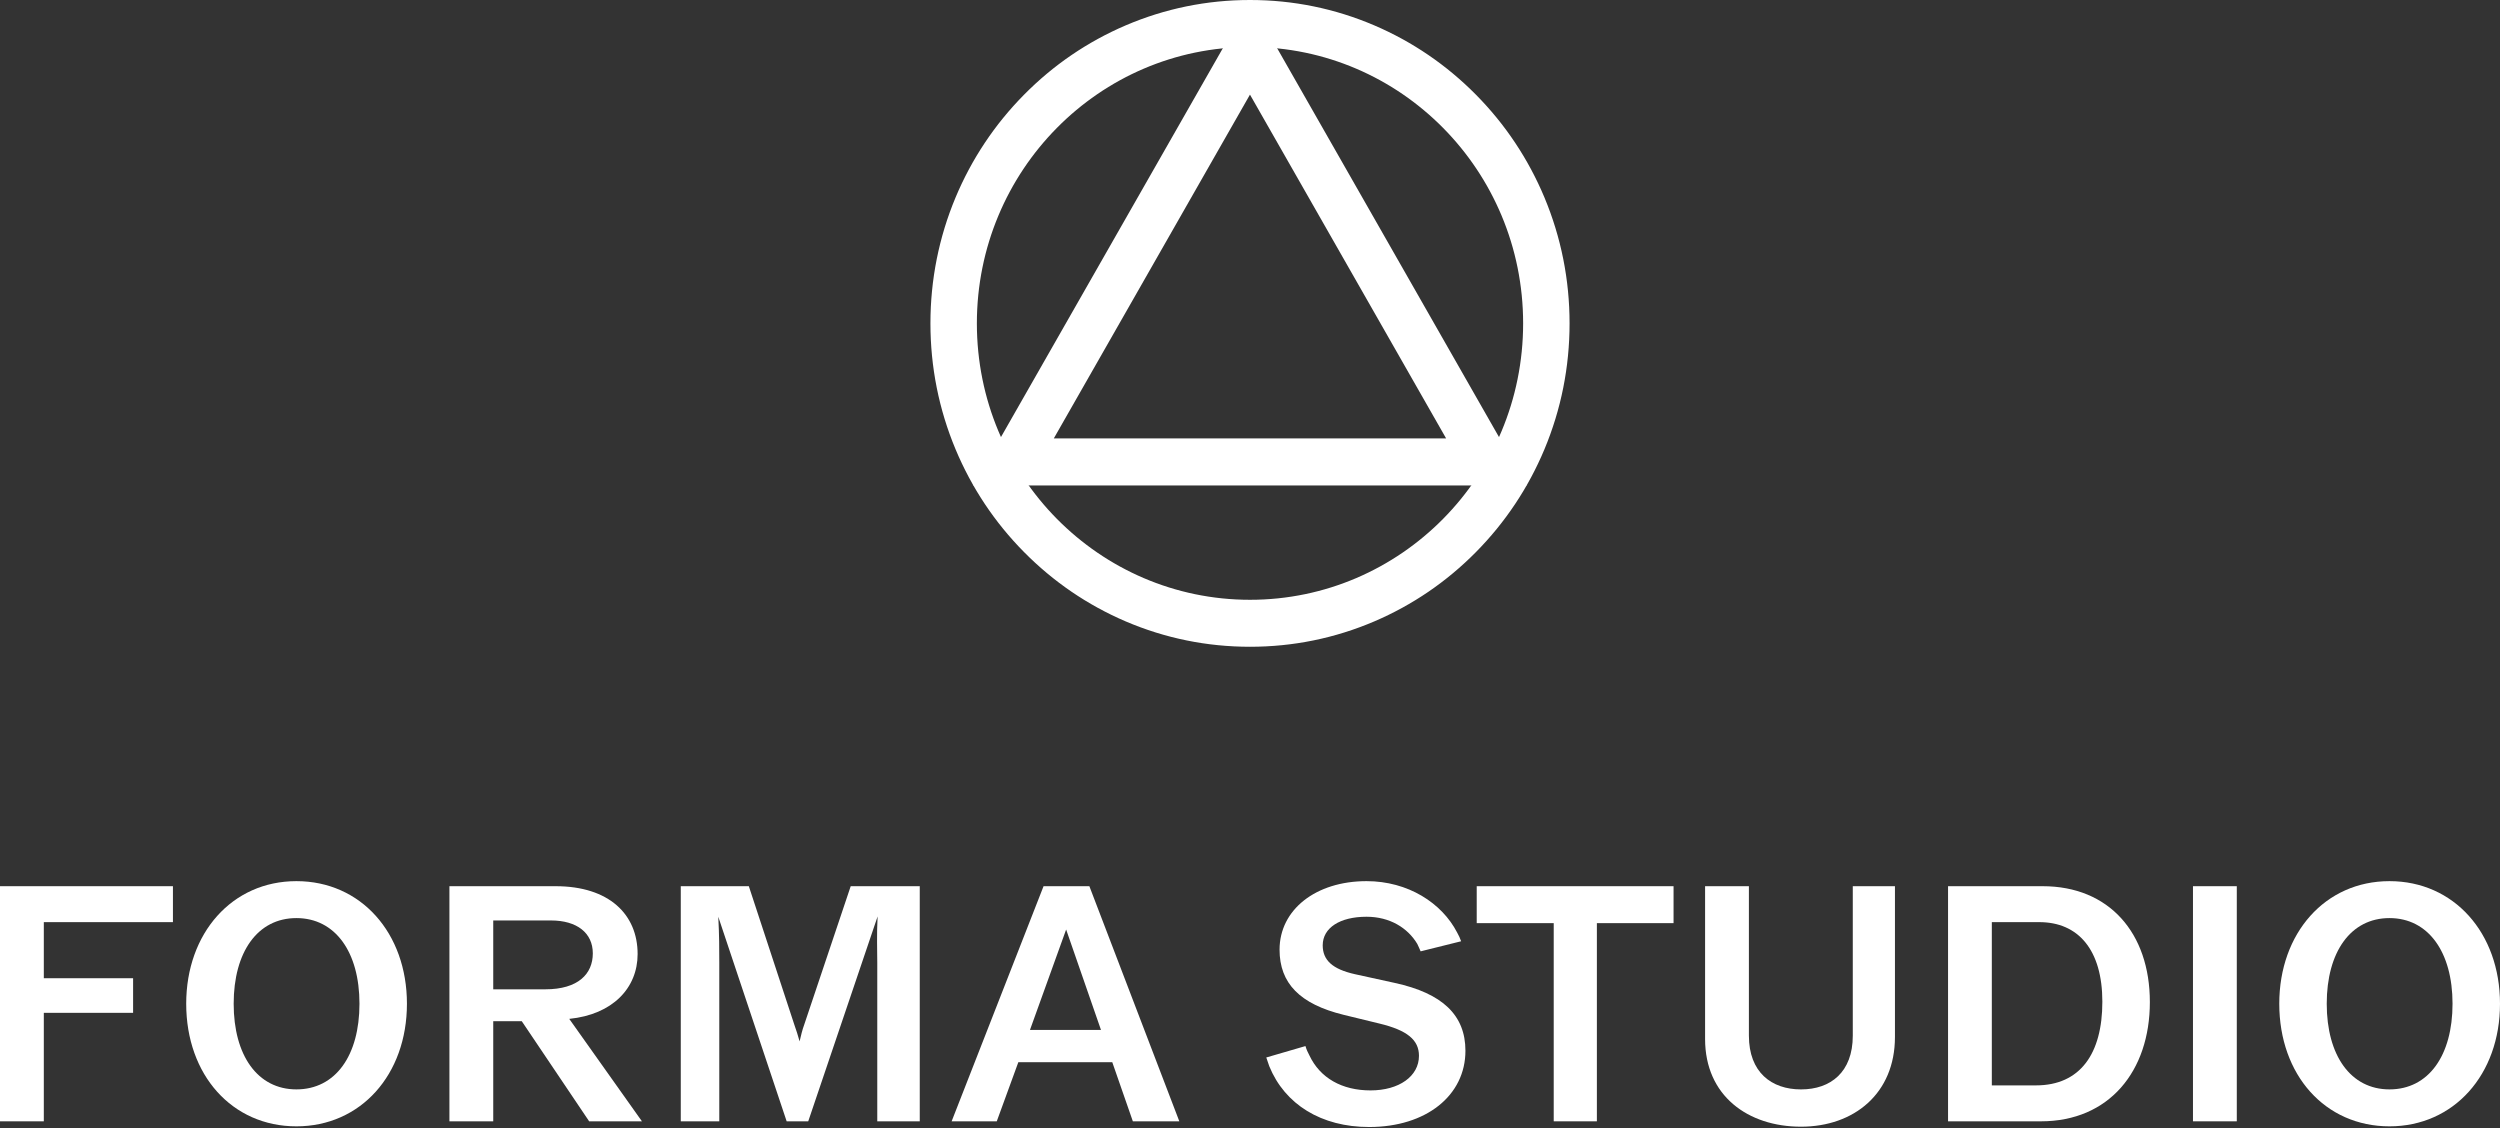
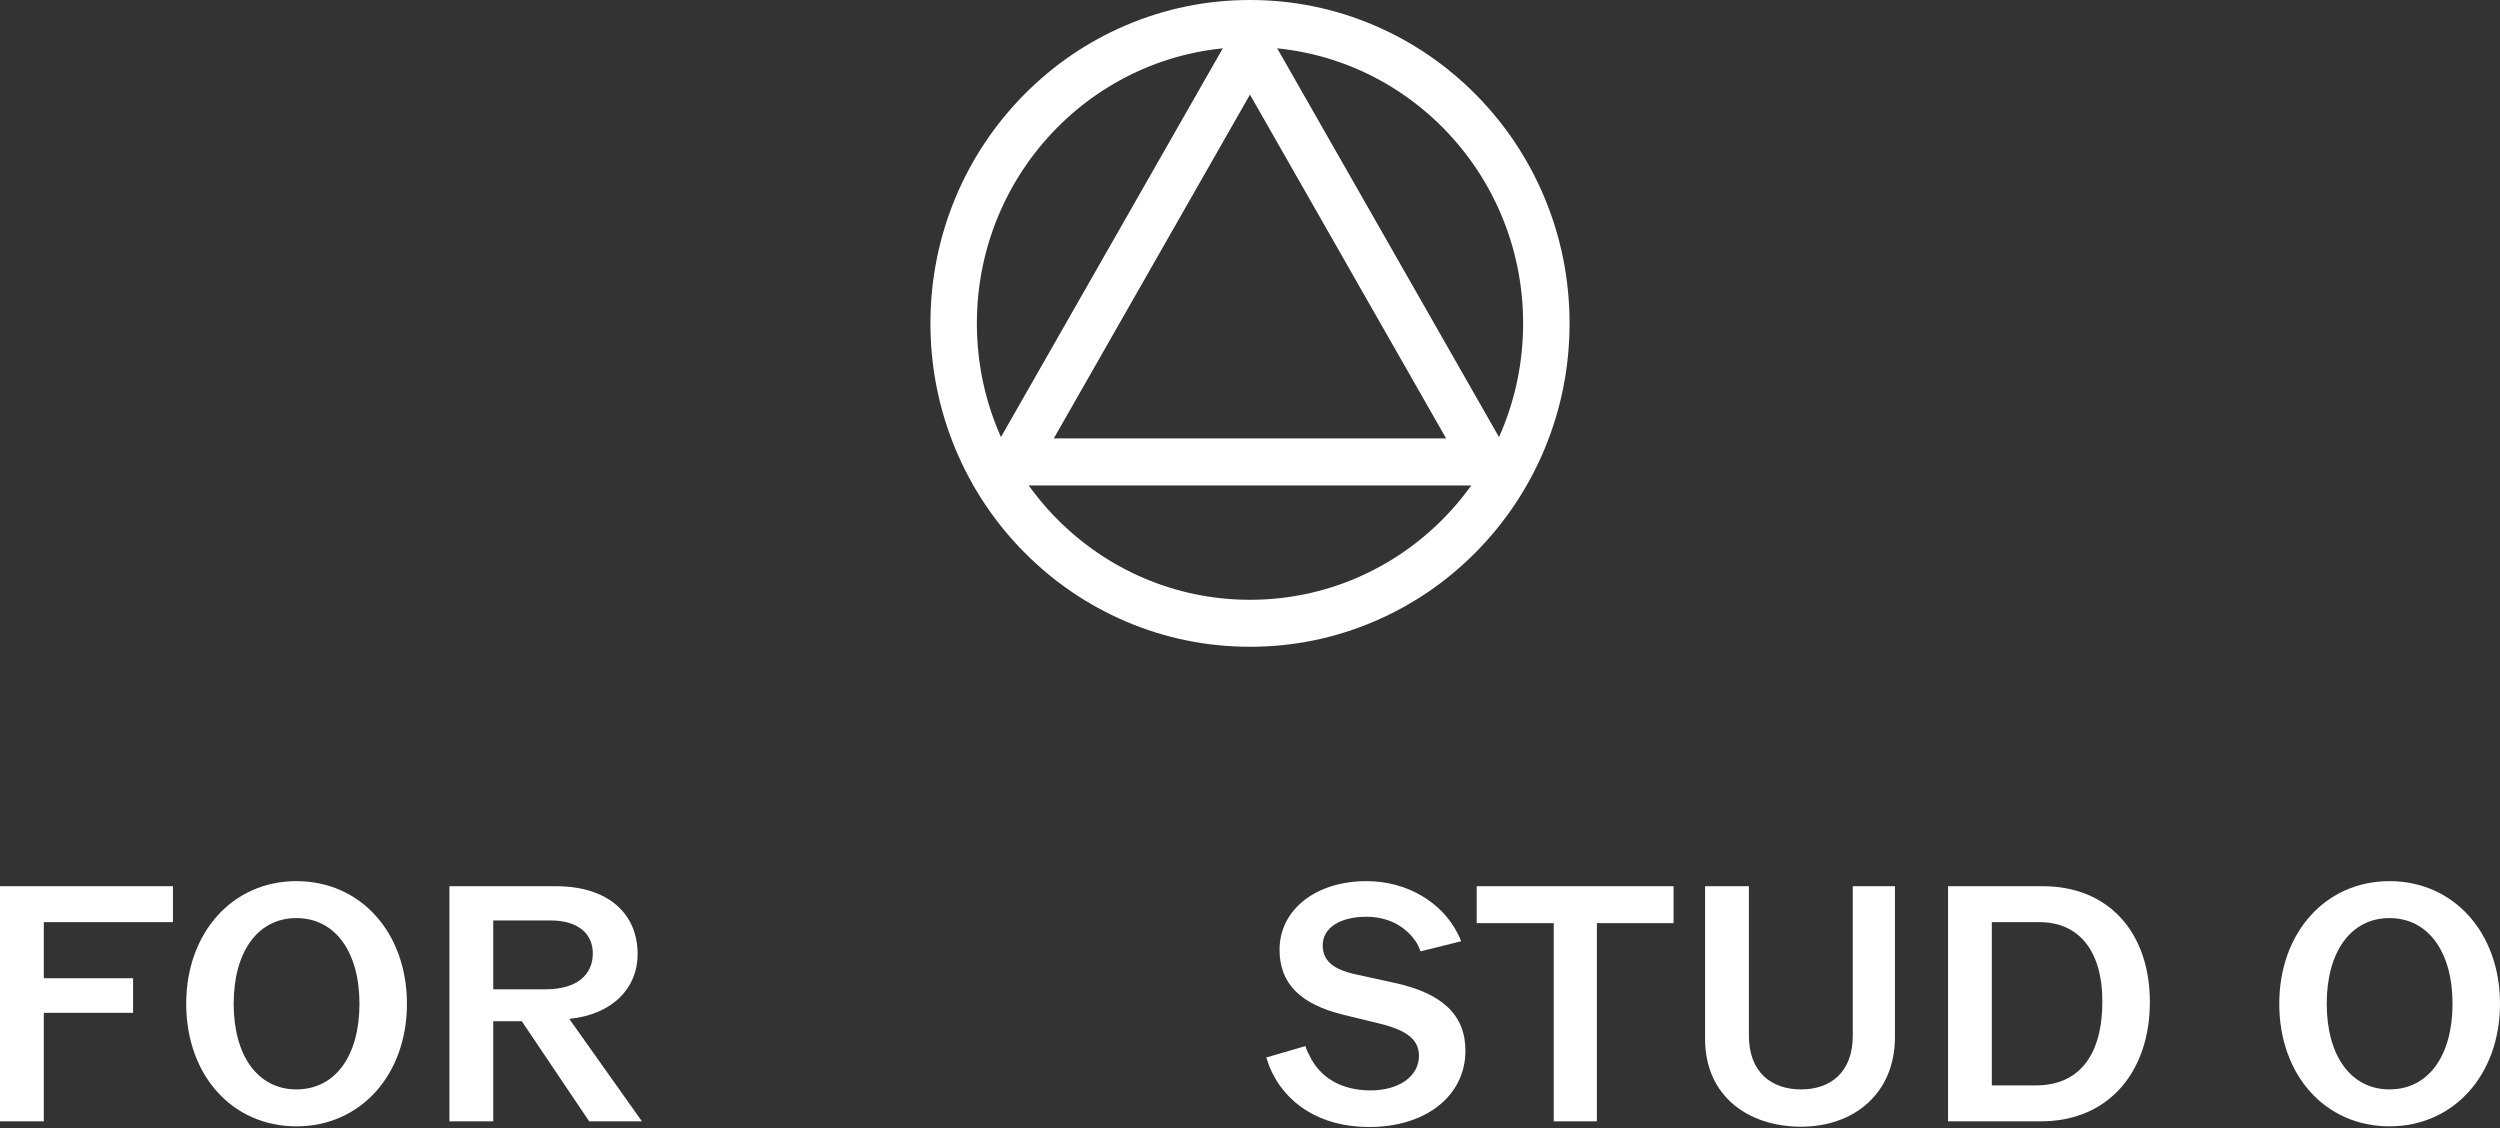
<svg xmlns="http://www.w3.org/2000/svg" width="288" height="130" viewBox="0 0 288 130" fill="none">
  <rect x="0" y="0" width="288" height="130" fill="#333333" stroke="none" />
  <path d="M144 5.413C161.377 5.413 175.465 19.67 175.465 37.254C175.465 54.839 161.377 69.096 144 69.096C126.623 69.096 112.535 54.839 112.535 37.254C112.535 19.67 126.623 5.413 144 5.413ZM144 0C139.033 0 134.211 0.985 129.669 2.928C125.285 4.807 121.346 7.49 117.969 10.912C114.591 14.33 111.936 18.315 110.079 22.752C108.159 27.348 107.186 32.228 107.186 37.254C107.186 42.28 108.159 47.16 110.079 51.756C111.936 56.193 114.587 60.179 117.969 63.597C121.346 67.015 125.285 69.702 129.669 71.581C134.211 73.524 139.033 74.508 144 74.508C148.967 74.508 153.789 73.524 158.33 71.581C162.715 69.702 166.653 67.019 170.031 63.597C173.409 60.179 176.064 56.193 177.921 51.756C179.841 47.16 180.814 42.28 180.814 37.254C180.814 32.228 179.841 27.348 177.921 22.752C176.064 18.315 173.413 14.33 170.031 10.912C166.653 7.494 162.715 4.807 158.33 2.928C153.789 0.985 148.967 0 144 0Z" fill="white" />
  <path d="M175.86 55.923H112.131L144 0.074L175.864 55.923H175.86ZM121.402 50.506H166.594L143.996 10.9L121.397 50.506H121.402Z" fill="white" />
  <path d="M0 102.09H19.922V106.23H5.047V112.692H15.333V116.678H5.047V129.176H0V102.09Z" fill="white" />
  <path d="M21.451 115.631C21.451 107.505 26.728 101.508 34.146 101.508C41.564 101.508 46.879 107.467 46.879 115.631C46.879 123.796 41.564 129.755 34.146 129.755C26.728 129.755 21.451 123.835 21.451 115.631ZM34.146 125.498C38.658 125.498 41.411 121.59 41.411 115.631C41.411 109.672 38.62 105.764 34.146 105.764C29.672 105.764 26.919 109.672 26.919 115.631C26.919 121.59 29.672 125.498 34.146 125.498Z" fill="white" />
  <path d="M51.773 102.09H64.009C70.166 102.09 73.454 105.34 73.454 109.906C73.454 113.814 70.586 116.871 65.577 117.374L73.951 129.176H67.871L60.109 117.645H56.821V129.176H51.773V102.09ZM62.824 113.969C66.609 113.969 68.292 112.189 68.292 109.829C68.292 107.468 66.457 106.037 63.474 106.037H56.821V113.969H62.824Z" fill="white" />
-   <path d="M78.425 102.09H86.264L91.502 118.032C91.732 118.651 91.923 119.309 92.114 119.967C92.267 119.309 92.42 118.651 92.649 118.032L98.002 102.09H105.956V129.176H101.062V110.912C101.062 109.364 100.985 107.817 101.1 105.572L93.108 129.176H90.623L82.746 105.611C82.861 107.817 82.861 109.326 82.861 110.874V129.176H78.425V102.09Z" fill="white" />
-   <path d="M120.218 102.09H125.495L135.858 129.176H130.504L128.134 122.366H117.312L114.827 129.176H109.627L120.218 102.09ZM126.834 118.651L122.819 107.081L118.651 118.651H126.834Z" fill="white" />
  <path d="M146.22 122.828L145.876 121.822L150.388 120.507C150.502 120.894 150.655 121.242 150.847 121.59C152.07 124.183 154.594 125.615 157.882 125.615C161.171 125.615 163.465 123.989 163.465 121.629C163.465 119.81 162.127 118.688 158.915 117.914L154.785 116.908C149.738 115.67 147.405 113.271 147.405 109.401C147.405 104.797 151.573 101.508 157.423 101.508C162.203 101.508 166.103 104.023 167.862 107.428C168.053 107.776 168.206 108.086 168.321 108.434L163.656 109.595C163.541 109.285 163.388 109.015 163.274 108.744C162.165 106.886 160.1 105.609 157.423 105.609C154.364 105.609 152.376 106.886 152.376 108.898C152.376 110.601 153.485 111.646 156.085 112.226L160.674 113.232C166.18 114.432 168.818 116.947 168.818 121.049C168.818 126.195 164.306 129.832 157.729 129.832C152.223 129.832 148.017 127.24 146.22 122.828Z" fill="white" />
  <path d="M178.989 106.346H170.118V102.09H192.793V106.346H183.96V129.176H178.989V106.346Z" fill="white" />
  <path d="M196.426 119.696V102.09H201.473V119.309C201.473 123.527 204.073 125.5 207.476 125.5C210.879 125.5 213.441 123.527 213.441 119.309V102.09H218.298V119.464C218.298 125.964 213.594 129.795 207.476 129.795C201.358 129.795 196.426 126.235 196.426 119.696Z" fill="white" />
  <path d="M224.415 102.09H235.313C242.96 102.09 247.664 107.468 247.664 115.439C247.664 123.411 242.96 129.176 235.122 129.176H224.415V102.09ZM234.544 125.036C239.63 125.036 242.191 121.398 242.191 115.401C242.191 109.403 239.4 106.23 234.926 106.23H229.458V125.036H234.544Z" fill="white" />
-   <path d="M252.631 102.09H257.678V129.176H252.631V102.09Z" fill="white" />
  <path d="M262.572 115.631C262.572 107.505 267.849 101.508 275.267 101.508C282.685 101.508 288 107.467 288 115.631C288 123.796 282.685 129.755 275.267 129.755C267.849 129.755 262.572 123.835 262.572 115.631ZM275.267 125.498C279.779 125.498 282.532 121.59 282.532 115.631C282.532 109.672 279.741 105.764 275.267 105.764C270.793 105.764 268.04 109.672 268.04 115.631C268.04 121.59 270.793 125.498 275.267 125.498Z" fill="white" />
</svg>